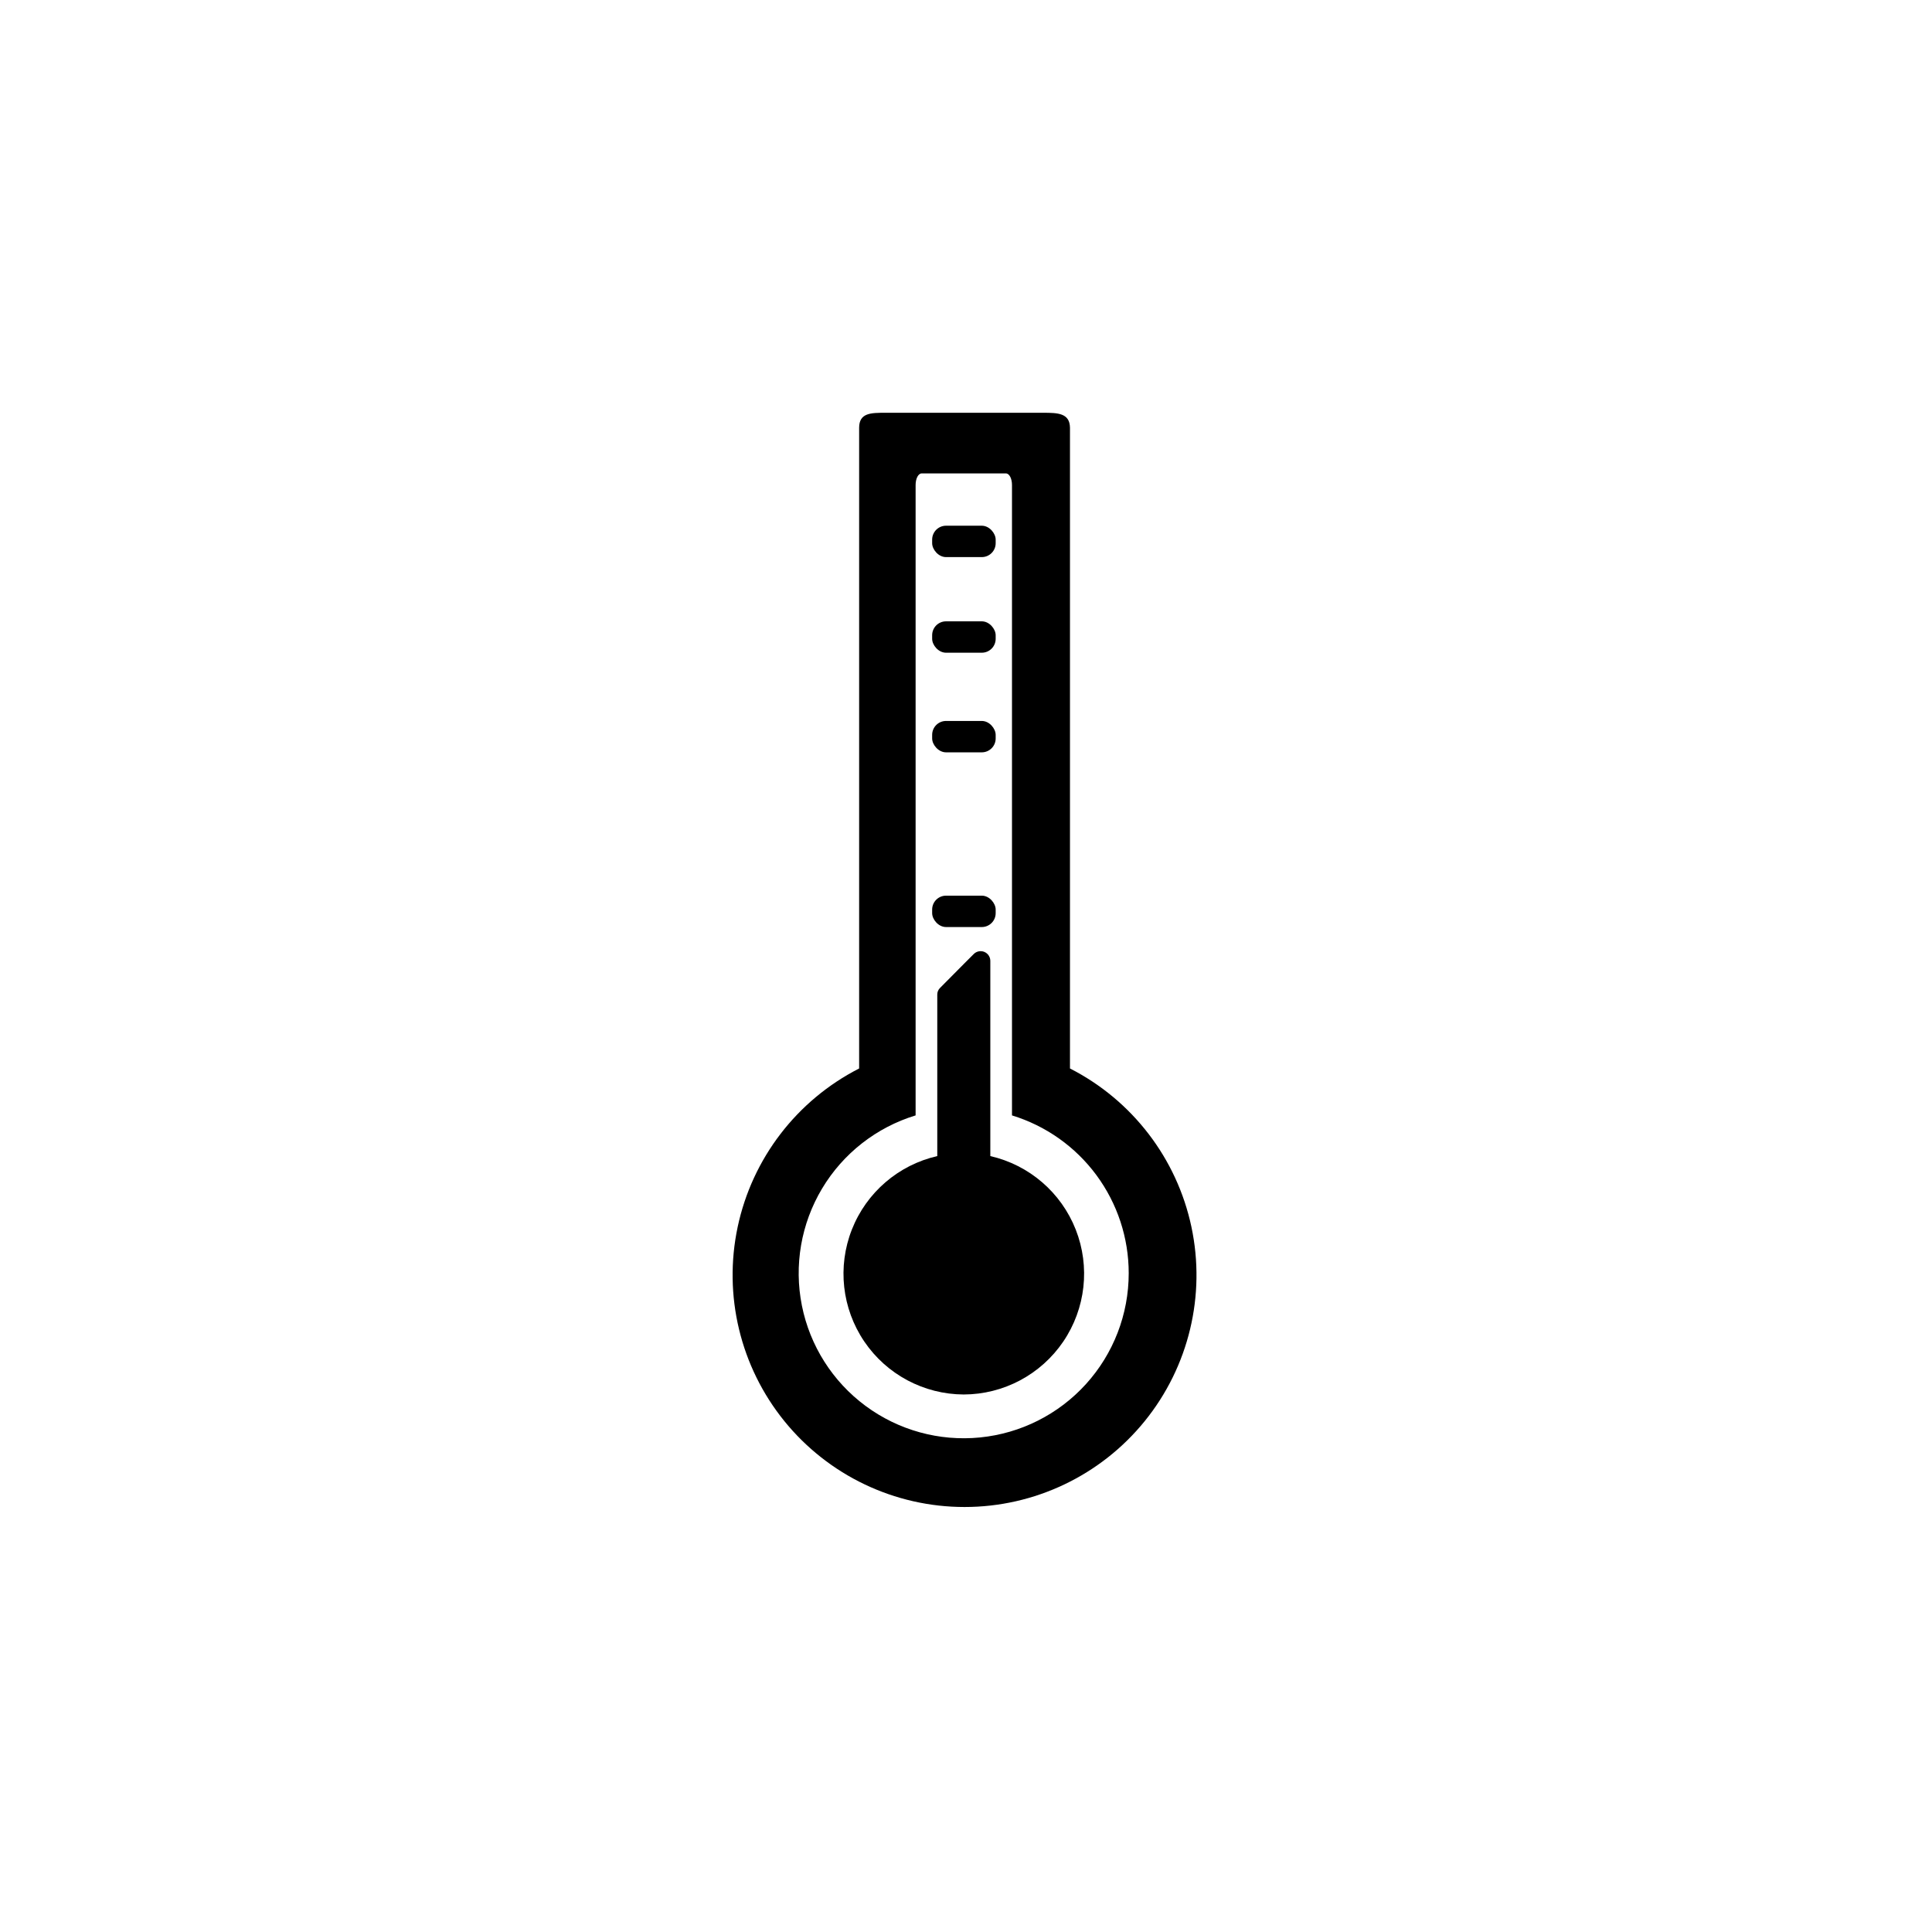
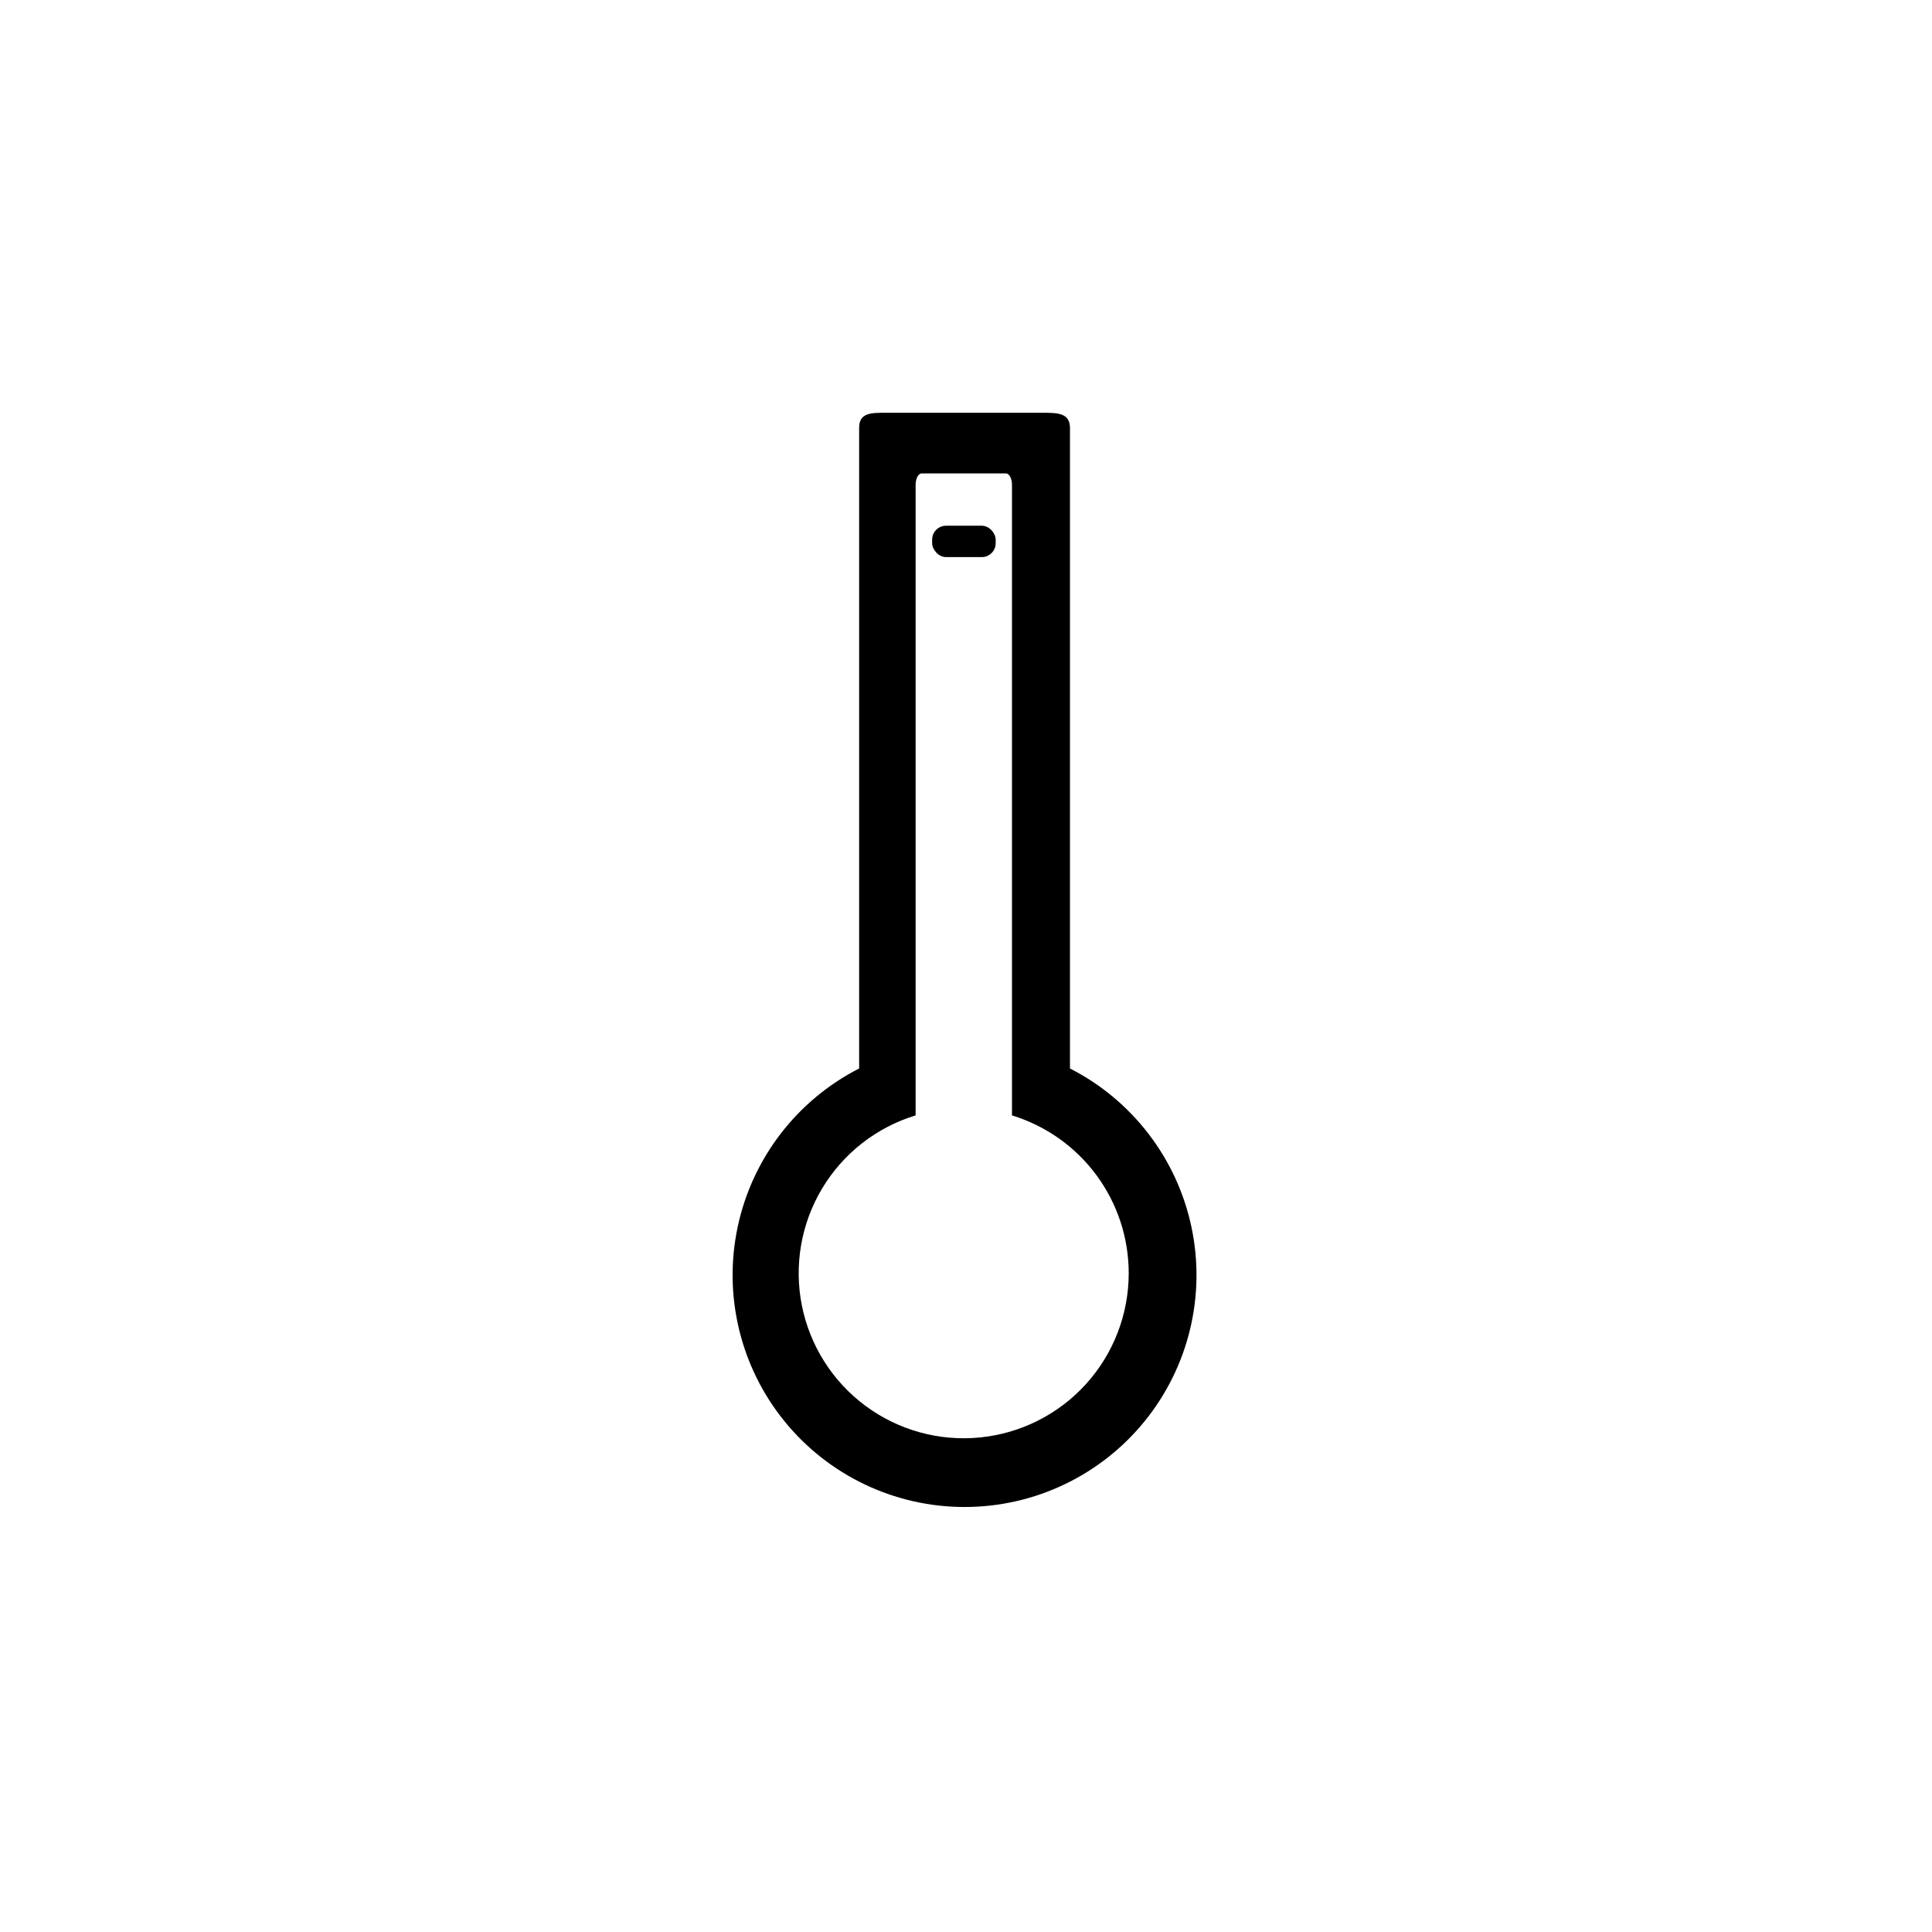
<svg xmlns="http://www.w3.org/2000/svg" fill="#000000" width="800px" height="800px" version="1.1" viewBox="144 144 512 512">
  <g>
    <path d="m420.5 253.39h-41.816c-3.879 0-7.004 0-7.004 3.981v169.79-0.004c-16.512 8.43-28.344 23.859-32.191 41.996-3.848 18.137 0.699 37.039 12.367 51.445 11.672 14.406 29.223 22.773 47.762 22.773 18.539 0 36.09-8.367 47.758-22.773 11.672-14.406 16.215-33.309 12.367-51.445-3.848-18.137-15.676-33.566-32.188-41.996v-169.79c-0.051-3.875-3.176-3.977-7.055-3.977zm22.621 228.02c0.004 10.855-4.027 21.32-11.312 29.367s-17.305 13.094-28.105 14.164c-10.801 1.074-21.613-1.91-30.336-8.371-8.723-6.457-14.73-15.93-16.859-26.574-2.129-10.641-0.223-21.695 5.348-31.012 5.57-9.316 14.406-16.227 24.789-19.391v-167.06c0-1.715 0.707-3.074 1.613-3.074h22.316c0.906 0 1.613 1.359 1.613 3.074v167.06c8.953 2.742 16.789 8.281 22.359 15.809 5.566 7.527 8.574 16.645 8.574 26.008z" />
-     <path d="m402.06 396.82-2.672 2.672-6.246 6.297h0.004c-0.5 0.469-0.773 1.129-0.758 1.812v42.773c-10.293 2.356-18.766 9.641-22.633 19.469-3.867 9.828-2.637 20.93 3.289 29.672 5.926 8.742 15.785 13.992 26.348 14.039 10.566-0.027 20.438-5.273 26.379-14.012 5.938-8.742 7.18-19.848 3.312-29.684-3.867-9.836-12.336-17.125-22.637-19.484v-51.742c-0.004-1.035-0.629-1.969-1.59-2.367-0.957-0.395-2.059-0.176-2.797 0.555z" />
-     <path d="m394.71 308.66h9.473c2.031 0 3.68 2.031 3.68 3.68v0.957c0 2.031-1.648 3.68-3.68 3.68h-9.473c-2.031 0-3.68-2.031-3.68-3.68v-0.957c0-2.031 1.648-3.68 3.68-3.68z" />
    <path d="m394.71 283.32h9.473c2.031 0 3.68 2.031 3.68 3.68v0.957c0 2.031-1.648 3.68-3.68 3.68h-9.473c-2.031 0-3.68-2.031-3.68-3.68v-0.957c0-2.031 1.648-3.68 3.68-3.68z" />
-     <path d="m394.71 335.06h9.473c2.031 0 3.68 2.031 3.68 3.68v0.957c0 2.031-1.648 3.68-3.68 3.68h-9.473c-2.031 0-3.68-2.031-3.68-3.68v-0.957c0-2.031 1.648-3.68 3.68-3.68z" />
-     <path d="m394.71 381.36h9.473c2.031 0 3.68 2.031 3.68 3.68v0.957c0 2.031-1.648 3.68-3.68 3.68h-9.473c-2.031 0-3.68-2.031-3.68-3.68v-0.957c0-2.031 1.648-3.68 3.68-3.68z" />
  </g>
</svg>